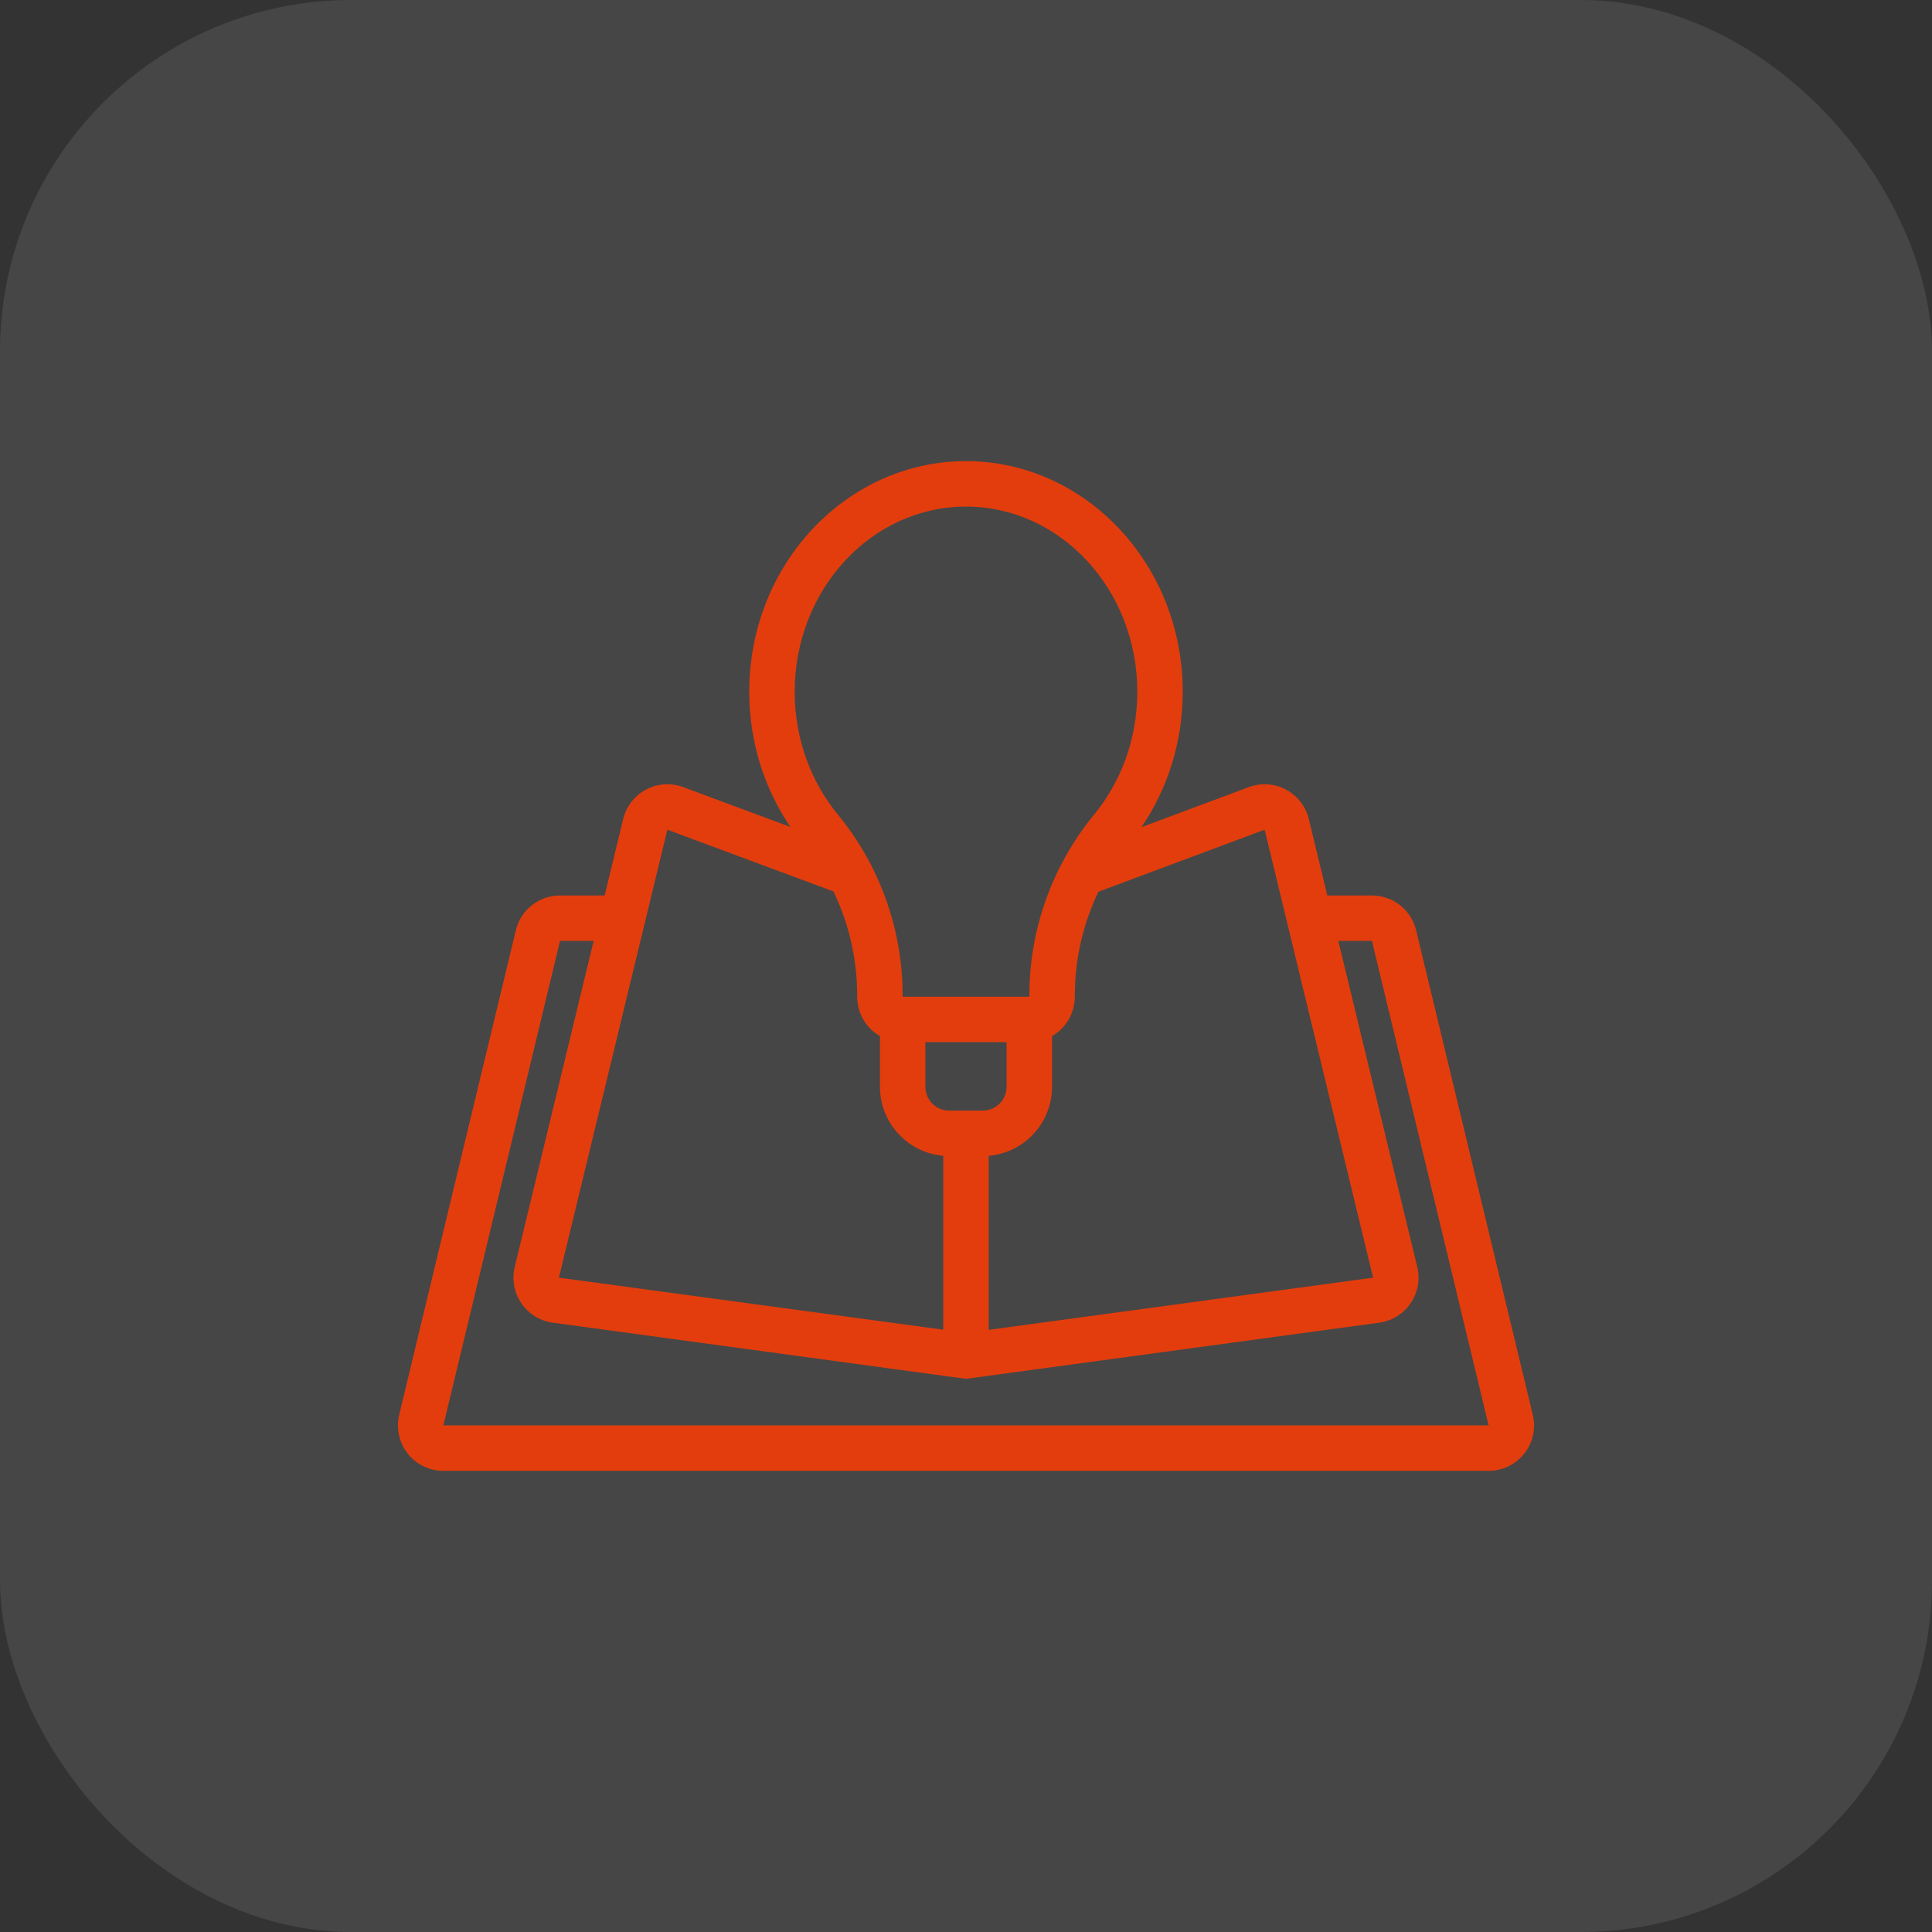
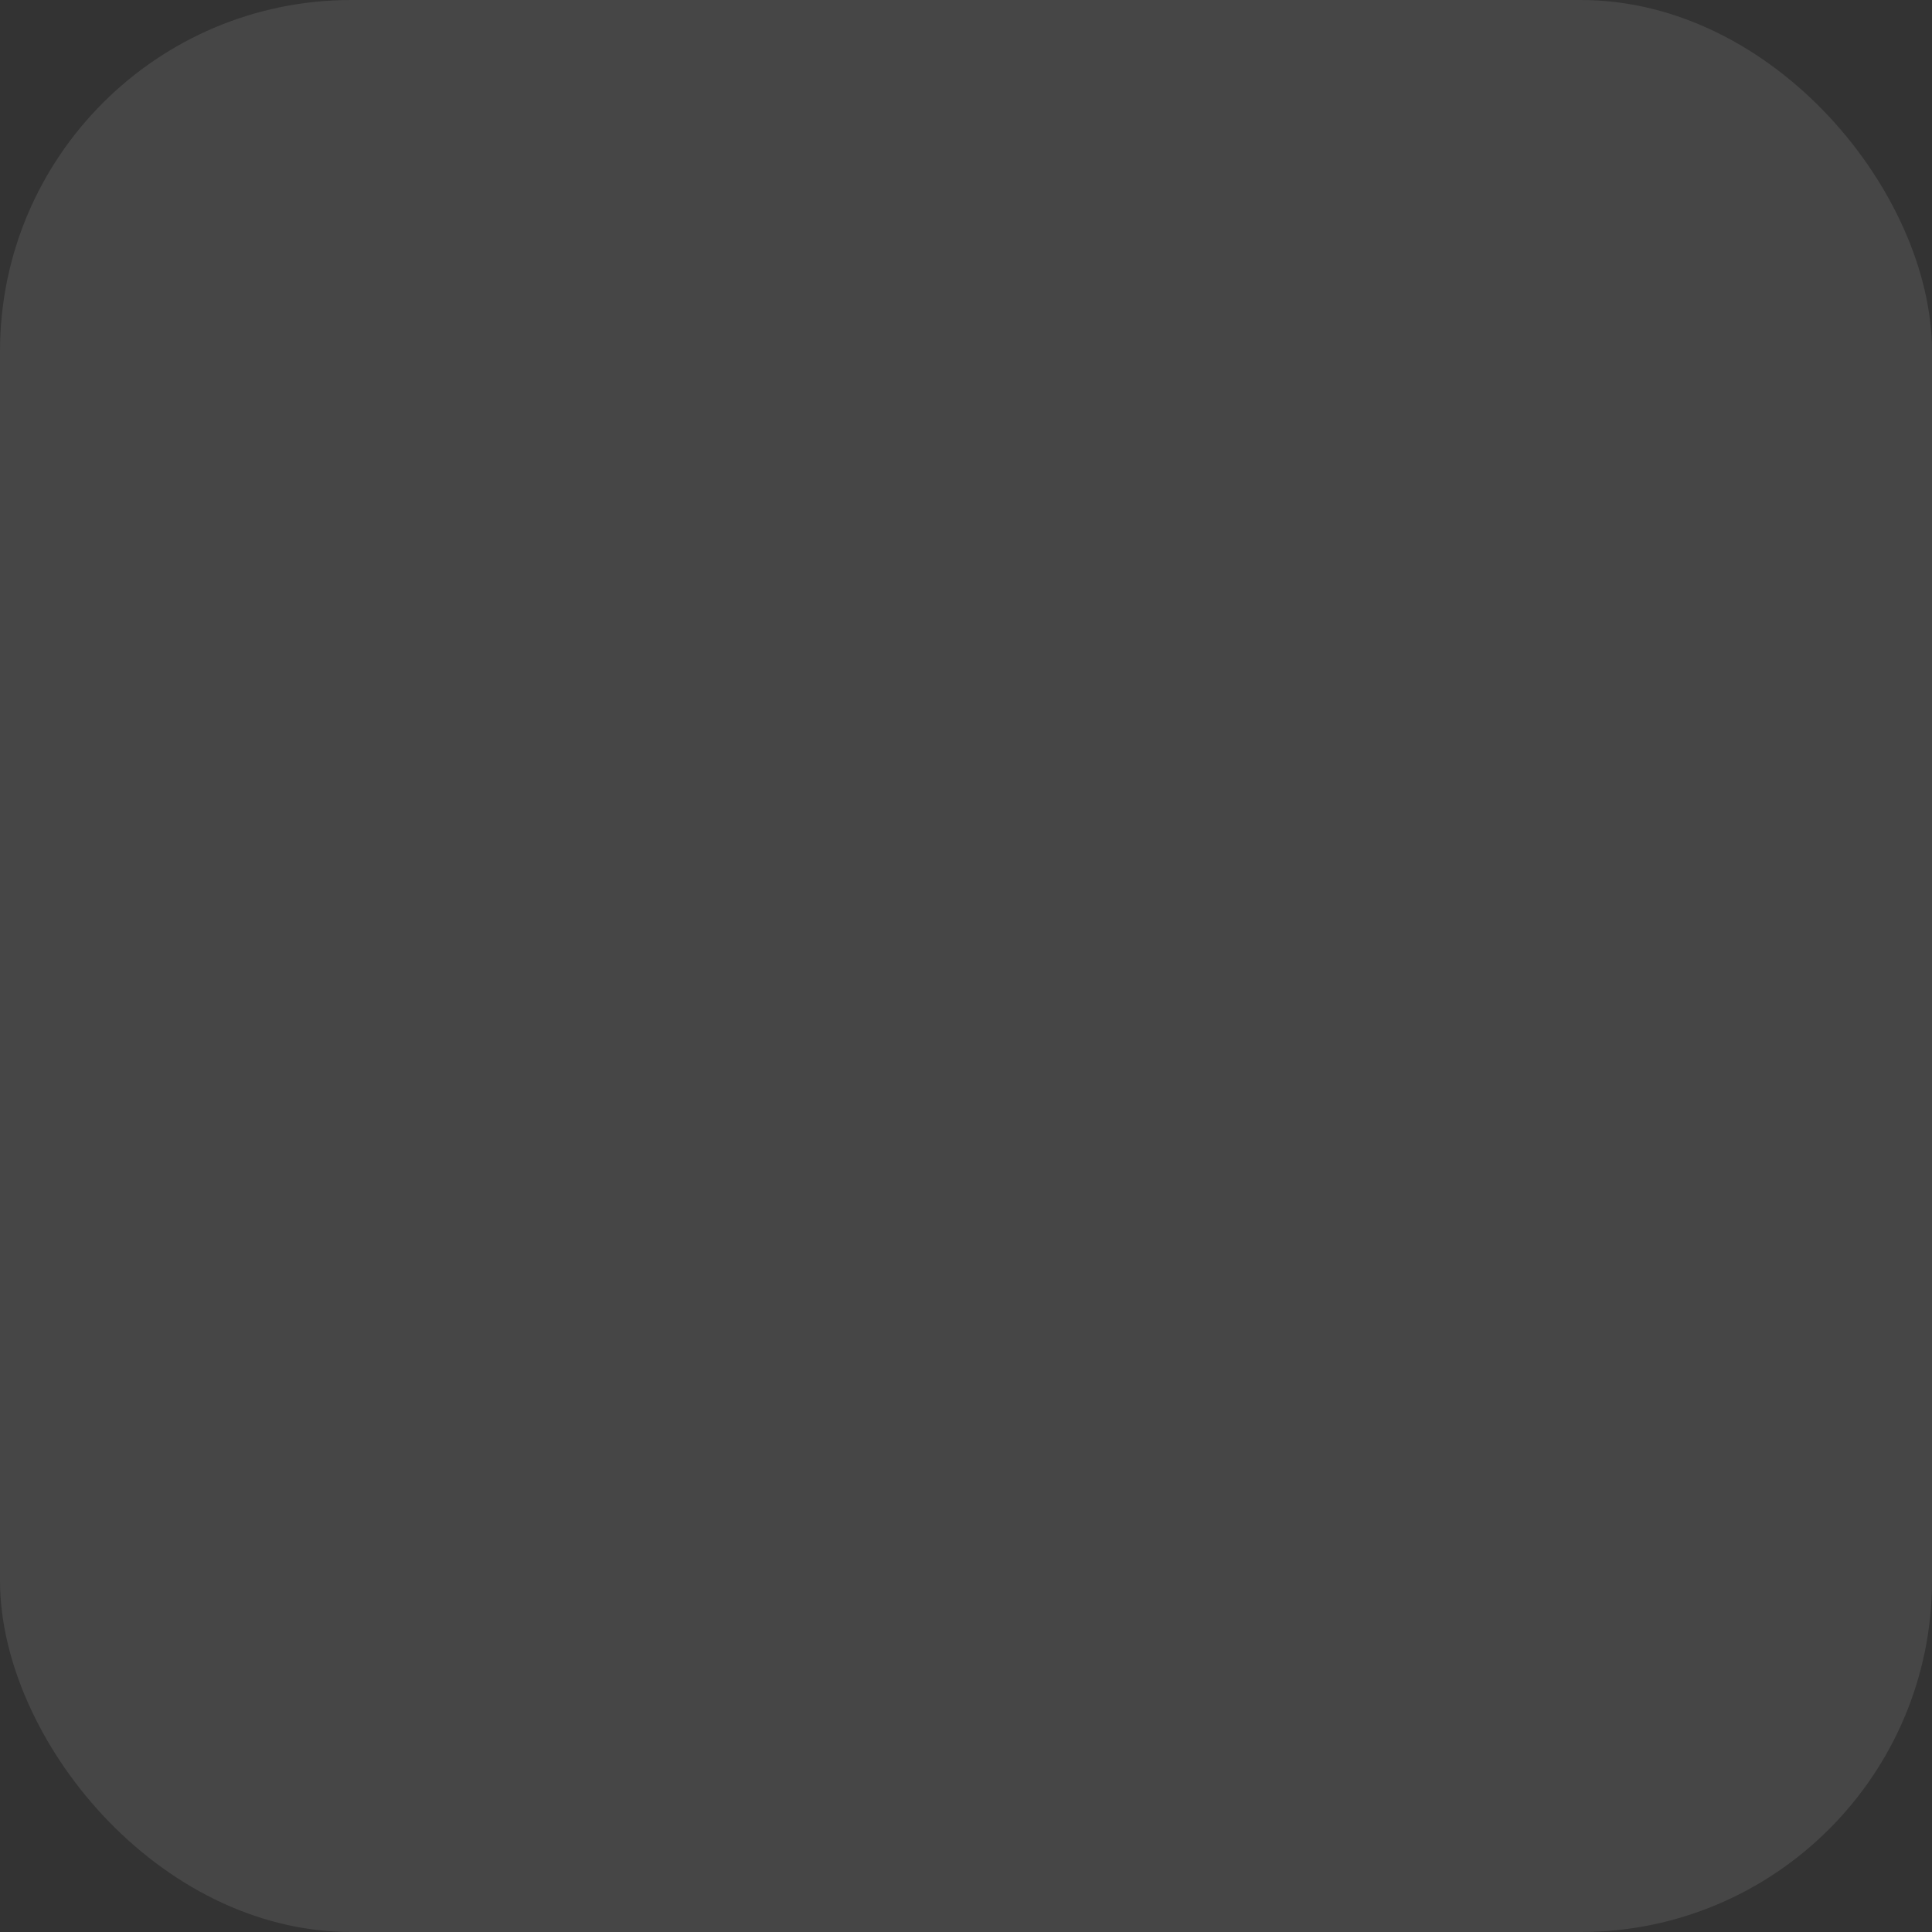
<svg xmlns="http://www.w3.org/2000/svg" width="66" height="66" viewBox="0 0 66 66" fill="none">
  <rect x="0" y="0" width="66" height="66" fill="#333333" stroke="none" />
  <rect width="66" height="66" rx="12" fill="#F2F2F2" fill-opacity="0.1" />
-   <path fill-rule="evenodd" clip-rule="evenodd" d="M27.002 28.25C26.12 26.956 25.595 25.36 25.595 23.631C25.595 19.251 28.948 15.753 33 15.753C37.052 15.753 40.404 19.251 40.404 23.631C40.404 25.363 39.877 26.963 38.993 28.258L42.659 26.89C43.075 26.734 43.537 26.764 43.929 26.973C44.322 27.181 44.606 27.547 44.711 27.979L45.343 30.591H46.868C47.585 30.591 48.209 31.082 48.377 31.78L52.362 48.331C52.474 48.793 52.367 49.281 52.072 49.655C51.778 50.029 51.329 50.247 50.853 50.247H15.146C14.671 50.247 14.221 50.029 13.927 49.655C13.633 49.281 13.526 48.793 13.637 48.331L17.622 31.78C17.79 31.082 18.414 30.591 19.131 30.591H20.656L21.289 27.979C21.393 27.547 21.677 27.181 22.069 26.973C22.461 26.765 22.923 26.734 23.339 26.889L27.002 28.25ZM47.115 45.185L33 47.103L18.884 45.185C18.449 45.126 18.059 44.886 17.811 44.523C17.563 44.16 17.48 43.709 17.584 43.282L20.28 32.143H19.131L15.146 48.694H50.853L46.868 32.143H45.719L48.416 43.282C48.519 43.709 48.436 44.16 48.188 44.522C47.941 44.885 47.551 45.126 47.115 45.185ZM37.524 30.463C36.997 31.56 36.718 32.768 36.718 34.002L36.717 34.075C36.707 34.64 36.397 35.132 35.939 35.395V37.126C35.939 38.365 34.987 39.381 33.776 39.484V45.43L46.907 43.647L43.202 28.344L37.524 30.463ZM28.472 30.453L22.798 28.344L19.093 43.647L32.223 45.424V39.484C31.012 39.381 30.061 38.365 30.061 37.126V35.395C29.596 35.127 29.282 34.625 29.282 34.05V34.002C29.282 32.764 29.002 31.552 28.472 30.453ZM34.386 35.602H31.613V37.126C31.613 37.576 31.977 37.94 32.426 37.94H33.573C34.022 37.94 34.386 37.576 34.386 37.126V35.602ZM30.835 34.002C30.835 31.751 30.054 29.57 28.626 27.831C27.706 26.714 27.148 25.242 27.148 23.631C27.148 20.14 29.77 17.306 33 17.306C36.229 17.306 38.852 20.14 38.852 23.631C38.852 25.242 38.293 26.714 37.374 27.831C35.946 29.57 35.165 31.751 35.165 34.002C35.164 34.033 35.164 34.05 35.164 34.05H30.835V34.002Z" fill="#E33D0D" />
</svg>